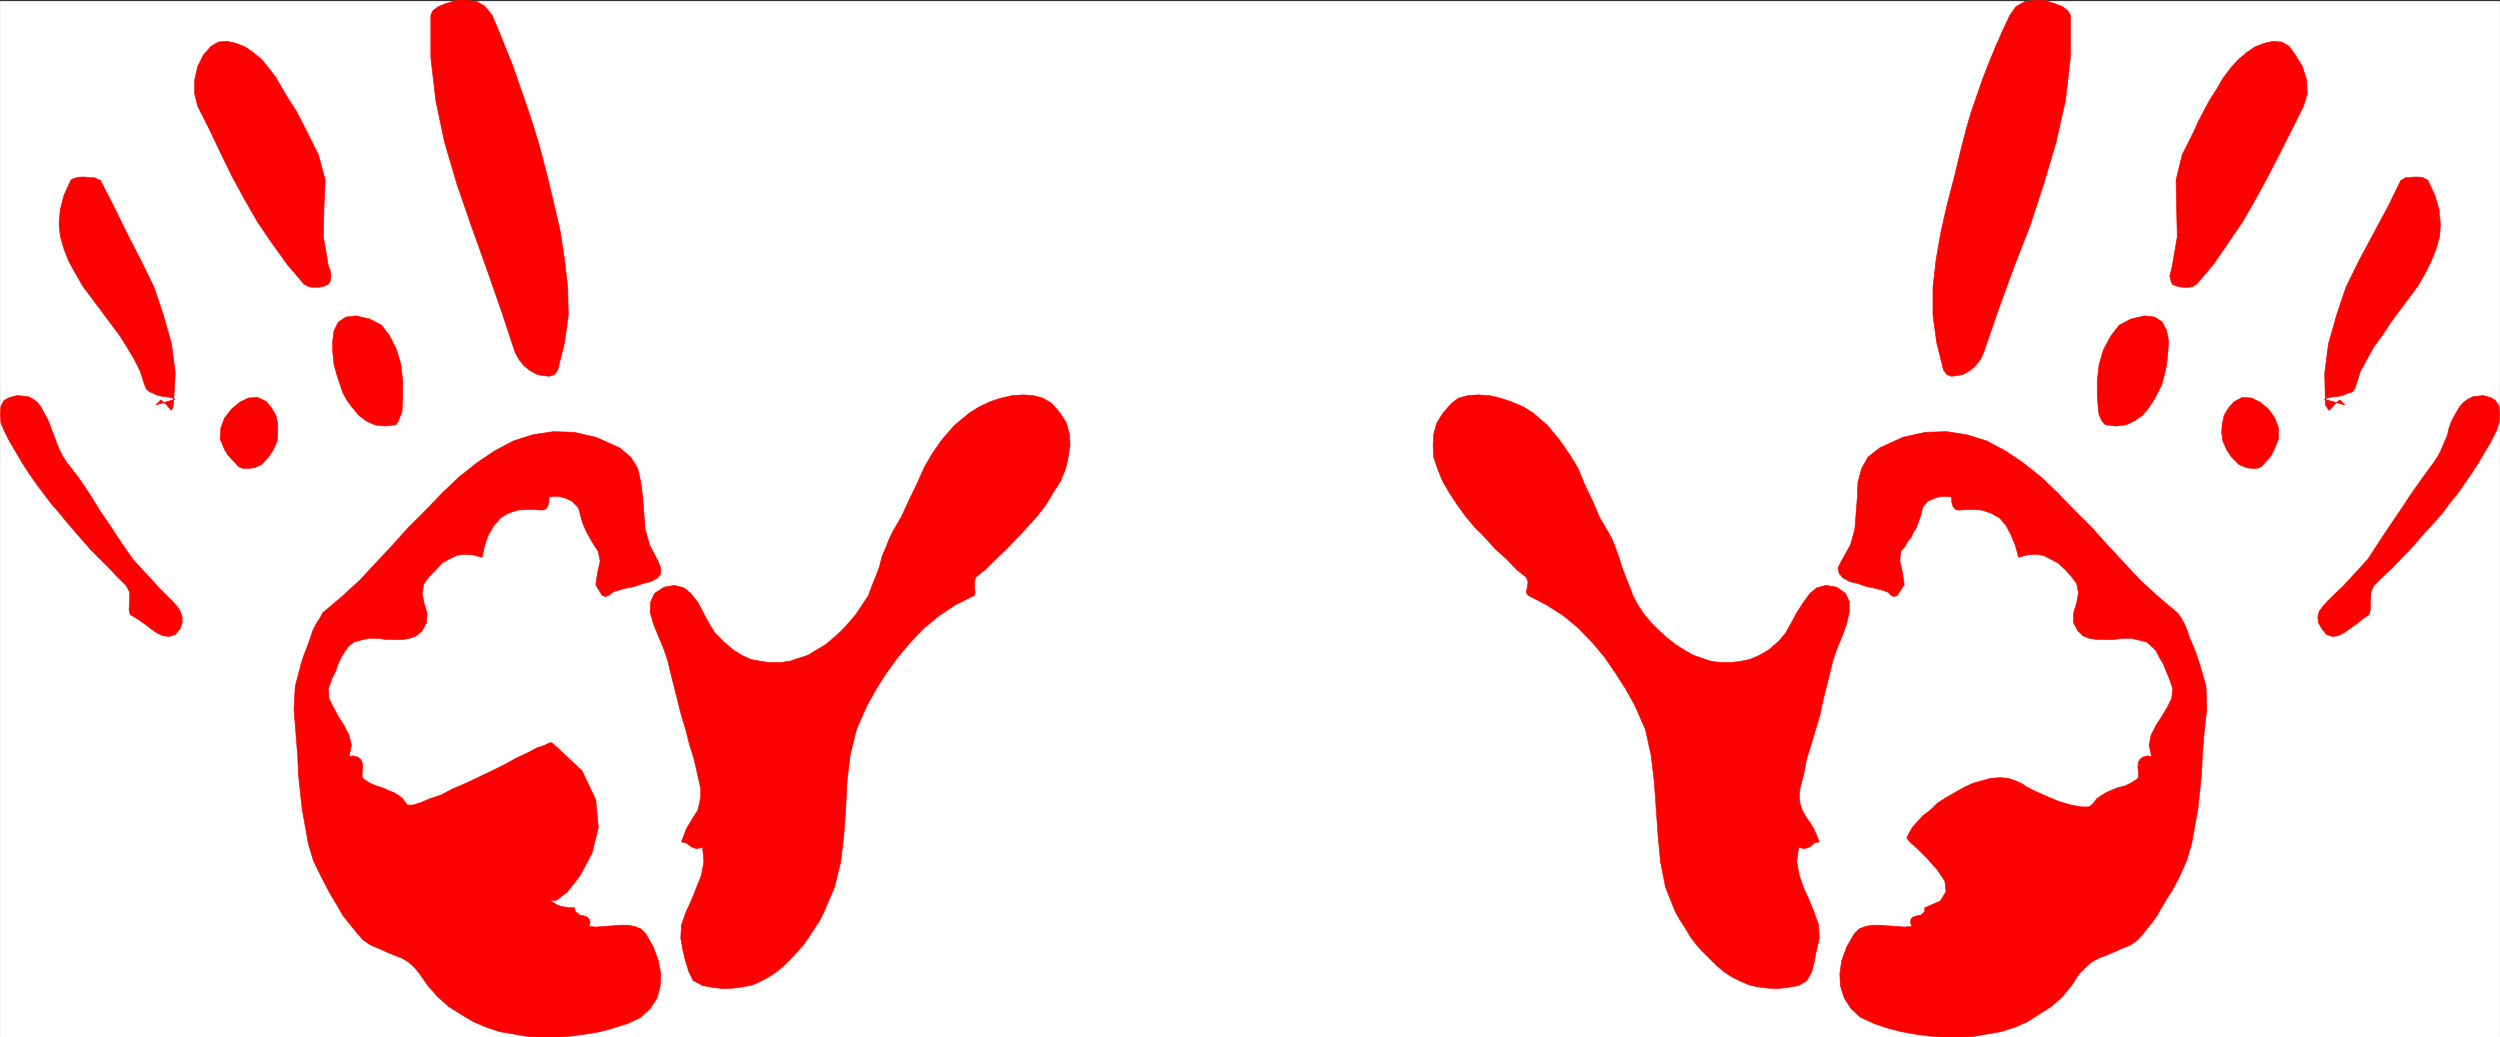
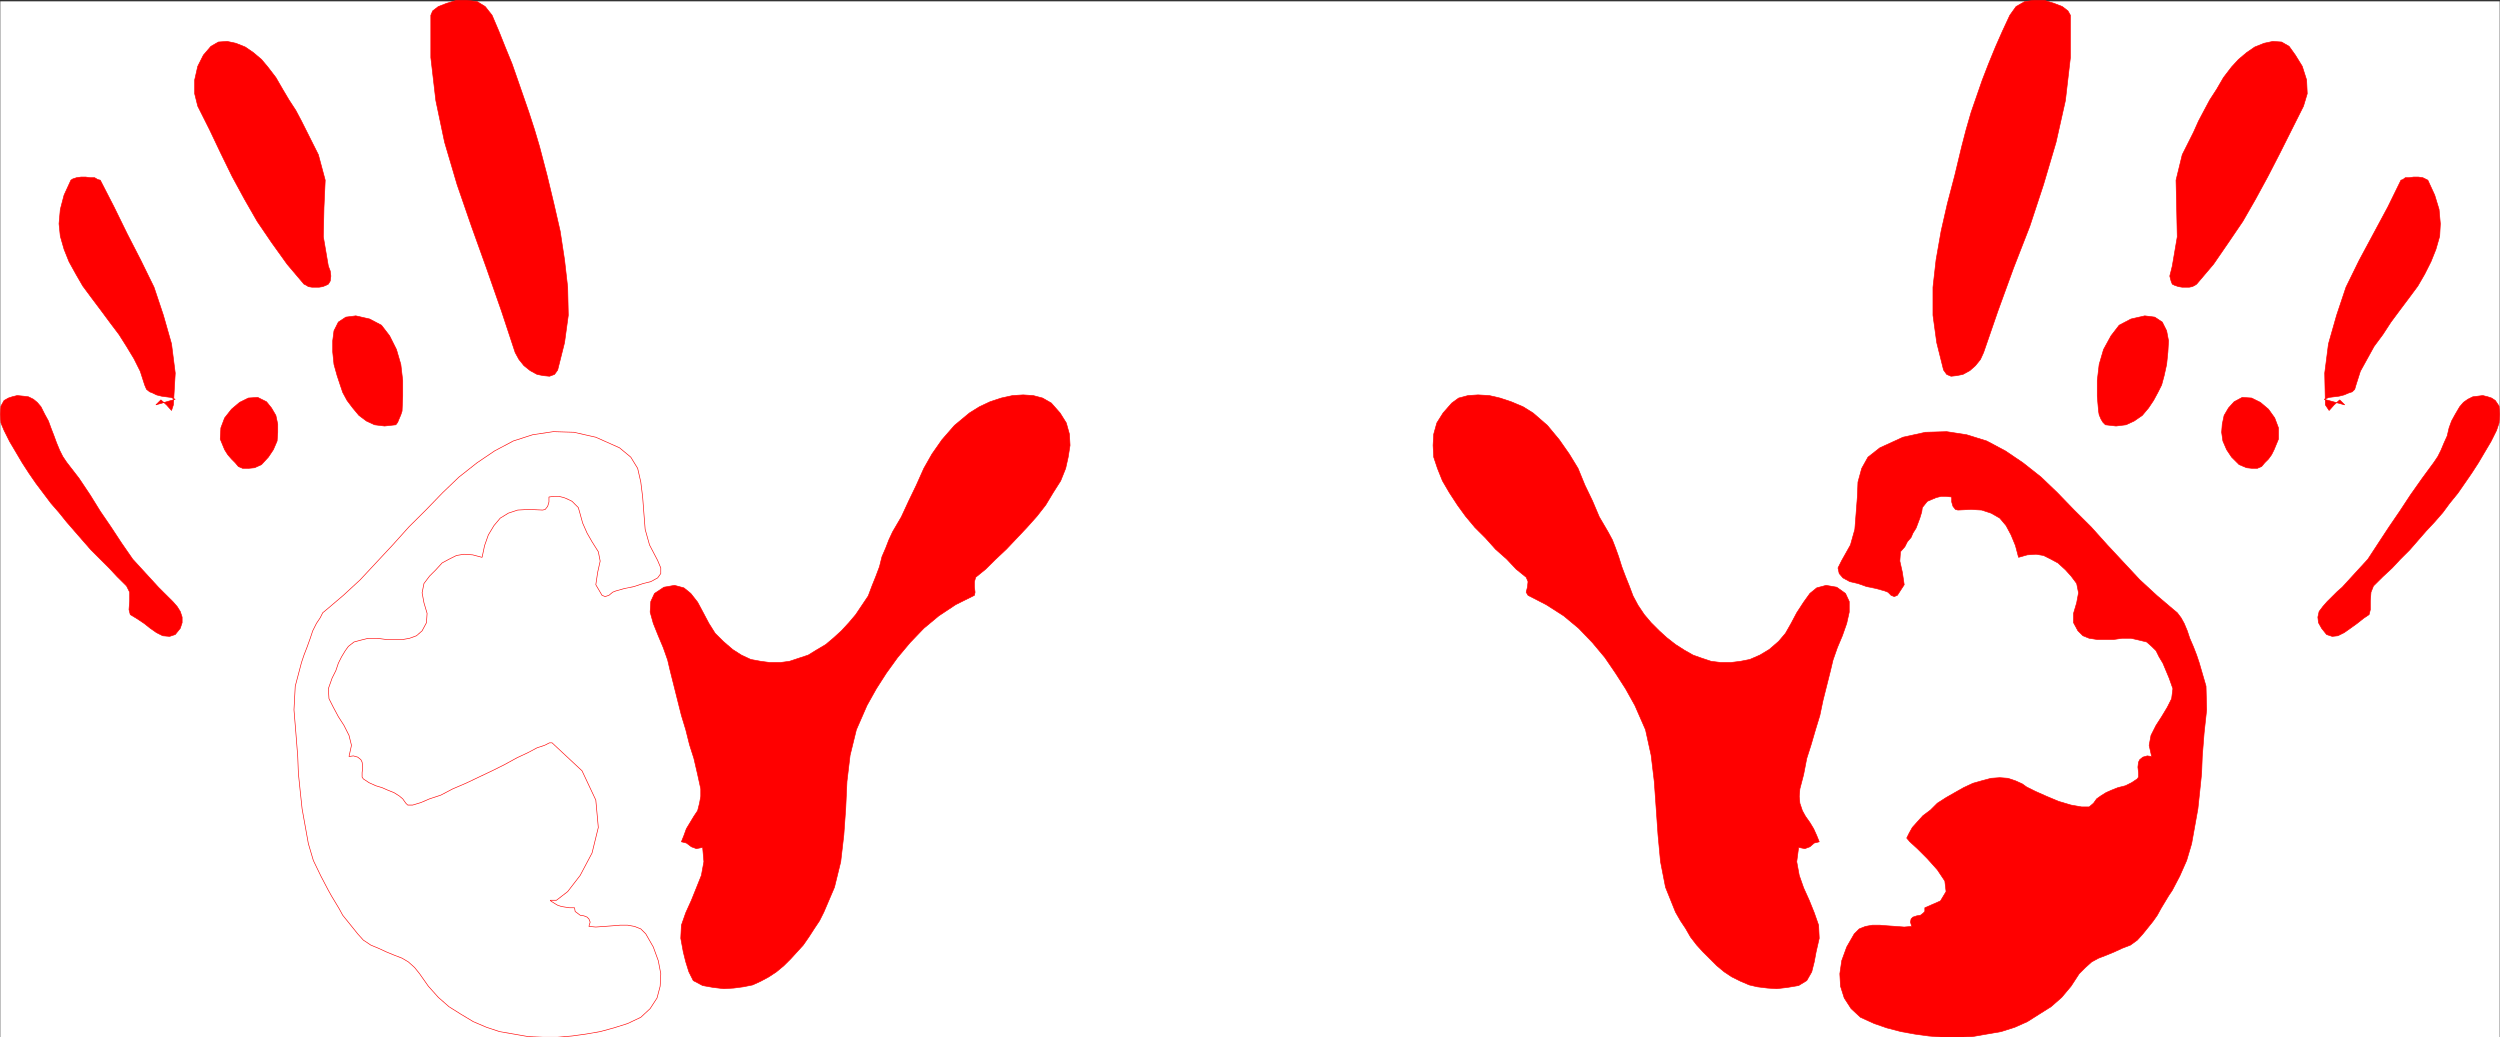
<svg xmlns="http://www.w3.org/2000/svg" width="2997.757" height="1243.754">
  <rect width="100%" height="100%" fill="#333333" stroke="none" />
  <defs>
    <clipPath id="a">
      <path d="M0 0h2998v1242.191H0Zm0 0" />
    </clipPath>
    <clipPath id="b">
-       <path d="M0 0h2997.016v1242.191H0Zm0 0" />
-     </clipPath>
+       </clipPath>
    <clipPath id="c">
      <path d="M2203 516h443v726.191h-443zm0 0" />
    </clipPath>
    <clipPath id="d">
      <path d="M2203 515h444v727.191h-444zm0 0" />
    </clipPath>
    <clipPath id="e">
-       <path d="M352 516h440v726.191H352Zm0 0" />
-     </clipPath>
+       </clipPath>
    <clipPath id="f">
      <path d="M351 515h442v727.191H351Zm0 0" />
    </clipPath>
  </defs>
  <g clip-path="url(#a)" transform="translate(.37 1.563)">
    <path fill="#fff" d="M0 1242.191h2997.016V-1.19H0Zm0 0" />
  </g>
  <g clip-path="url(#b)" transform="translate(.37 1.563)">
    <path fill="#fff" fill-rule="evenodd" stroke="#fff" stroke-linecap="square" stroke-linejoin="bevel" stroke-miterlimit="10" stroke-width=".743" d="M0 1242.191h2997.016V-1.19H0Zm0 0" />
  </g>
  <path fill="red" fill-rule="evenodd" stroke="red" stroke-linecap="square" stroke-linejoin="bevel" stroke-miterlimit="10" stroke-width=".743" d="m1964.167 725.793-5.98-11.18-4.496-11.964-4.5-11.184-4.496-11.926-3.754-11.964-3.75-10.438-3.754-9.7-5.242-9.694-10.477-17.91-8.25-19.43-8.992-18.653-8.254-20.136-10.476-17.164-12.004-17.164-14.235-17.165-17.203-14.937-12.004-7.469-14.23-5.98-13.488-4.461-12.75-2.969-13.489-.781-11.965.781-11.261 2.969-8.25 5.984-10.477 11.926-7.469 11.926-3.754 13.449-.742 13.45.742 14.155 4.497 13.45 5.984 14.937 8.25 14.152 9.734 14.938 9.735 13.41 11.222 13.453 12.746 12.707 12.004 13.41 13.493 11.965 11.218 11.926 12.004 9.695 2.23 5.243-.742 6.683-1.488 5.985 2.23 3.753 21.739 11.18 20.996 13.414 17.95 14.934 16.5 17.164 14.972 17.91 12.75 18.688 12 18.652 11.223 20.137 12.746 29.09 6.726 30.617 3.754 31.355 2.266 32.102 2.23 32.062 3.012 32.102 5.98 30.613 12.004 29.836 5.985 10.437 5.98 8.958 6.024 10.476 7.464 9.7 7.508 8.21 8.25 8.211 8.211 8.211 8.996 7.465 8.992 5.945 10.516 5.239 10.48 4.457 9.735 2.269 12.004 1.484 11.222.743 12.747-1.485 13.488-2.27 9.738-5.94 5.98-10.442 3.012-11.965 2.23-11.922 3.755-16.422-.746-15.68-5.239-14.937-6.02-14.937-6.726-14.895-5.238-14.937-3.012-16.422 2.266-17.164 7.469 1.484 6.023-2.226 5.238-4.5 5.985-1.485-3.012-7.469-3.715-8.21-4.496-7.43-5.281-7.465-3.711-6.727-3.012-8.953-.742-8.21.742-8.954 4.496-17.168 3.754-19.39 5.238-16.422 5.239-17.95 5.242-17.164 3.754-17.906 4.496-17.91 4.496-17.906 3.012-12.668 5.238-14.938 5.98-14.195 5.243-14.895 3.007-13.453v-12.707l-4.496-9.695-10.476-7.469-12.746-2.226-11.262 3.007-8.211 6.688-7.508 10.48-8.25 12.668-6.726 12.707-6.762 11.926-8.25 9.695-11.223 9.696-11.222 6.726-12.004 5.239-11.223 2.23-12.004 1.484h-11.219l-12.003-1.484-11.262-3.754-10.48-3.715-10.477-5.98-10.48-6.688-10.516-8.21-8.996-8.211-9.735-9.735-8.21-9.7zm0 0" />
  <g clip-path="url(#c)" transform="translate(.37 1.563)">
    <path fill="red" fill-rule="evenodd" d="m2259.746 707.066-10.48-2.968-11.262-2.27-10.477-3.715-9.734-2.226-8.254-4.5-4.496-5.2-1.484-6.726 4.496-8.953 10.48-18.649 5.238-18.691 1.524-19.395 1.488-19.39.742-17.91 4.496-16.422 7.508-13.45 14.23-11.183 27.723-12.707 26.98-5.941 25.454-.747 23.969 3.715 24.007 7.469 22.442 11.926 20.996 14.195 21.742 17.164 19.473 18.649 20.215 20.918 20.254 20.136 19.468 21.664 38.946 41.758 20.254 18.692 20.214 17.164 4.496 3.715 4.497 5.98 3.753 6.727 3.754 8.953 2.973 8.953 4.496 10.441 3.754 9.695 3.008 8.954 8.25 28.347.746 28.387-3.012 27.605-2.23 28.348-.781 20.176-2.227 21.621-2.23 20.918-3.754 20.883-3.754 20.879-5.98 20.175-8.25 18.649-8.997 17.164-4.496 6.726-8.992 14.938-4.496 8.211-5.239 7.43-5.984 7.464-6.02 7.47-6.726 7.468-8.25 5.984-9.734 3.711-9.739 4.5-8.992 3.711-9.734 3.754-8.25 4.457-7.508 6.727-7.469 7.468-9.734 14.938-11.262 13.41-12.746 11.184-14.234 8.953-14.23 8.992-14.977 6.688-16.5 5.238-17.204 2.972-17.242 3.008-17.246.746h-17.242l-17.984-1.488-16.461-2.266-16.5-2.972-17.207-4.496-15.012-5.2-16.46-7.468-11.263-10.442-8.21-12.707-4.497-14.152-.78-14.938 2.265-15.68 5.984-16.421 8.992-15.68 5.98-5.98 7.508-2.973 8.25-1.484h8.993l8.996.742 10.476.742 9.739.742 8.992-.742-1.488-5.2.746-3.753 2.226-2.23 4.496-1.485 4.496-.742 3.012-2.27 2.23-2.226v-4.457l18.766-8.211 6.727-11.223-1.489-12.668-8.992-13.453-12.004-13.41-11.964-11.965-8.993-8.21-3.754-4.458 2.973-5.98 3.754-6.727 6.02-6.726 6.726-7.43 8.992-6.723 8.25-8.21 10.48-6.727 10.477-5.98 10.52-5.946 11.222-5.238 10.477-2.973 11.262-3.012 10.48-.742 9.735.742 8.992 3.012 8.25 3.715 5.242 3.754 10.477 5.199 13.488 5.984 14.234 5.98 15.016 4.458 12.707 2.23h8.992l5.238-4.457 3.754-5.242 5.239-3.71 6.023-3.755 6.727-2.972 7.503-2.973 8.997-2.266 7.464-3.715 6.766-4.496 1.488-2.23v-5.2l-.746-6.726.746-5.98 1.485-2.973 3.754-3.012 5.238-1.484 5.238.742-2.969-13.41 2.227-11.965 6.023-11.926 6.723-10.441 6.766-11.219 5.238-10.441 1.488-11.926-4.496-12.707-7.508-17.906-4.496-7.469-3.715-7.469-5.28-5.199-5.981-5.242-8.993-2.227-9.738-2.23h-10.476l-10.48 1.488h-19.513l-9.734-1.488-7.469-3.012-6.02-5.941-5.241-9.735V733.93l3.753-12.668 2.231-11.965-2.23-11.184-6.723-8.953-6.766-7.469-8.992-8.21-8.25-4.458-8.992-4.496-8.996-1.488-10.477.746-10.48 2.969-3.754-14.152-5.238-12.707-5.98-11.184-7.509-8.953-10.48-5.985-11.262-3.714-12.707-.743-15.758.743-3.008-.743-2.972-3.754-1.524-5.238v-5.941l-6.726-.746h-5.985l-6.02 1.488-5.237 2.227-5.243 2.23-3.007 3.754-2.973 3.715-.742 5.238-2.27 7.469-2.226 5.941-2.27 5.985-3.754 5.98-2.226 5.2-4.5 5.241-3.008 5.98-5.242 5.946-.743 11.219 3.012 13.414 2.23 14.934-8.253 12.71-3.711 1.485-3.754-1.484-3.754-3.754zm0 0" />
  </g>
  <g clip-path="url(#d)" transform="translate(.37 1.563)">
    <path fill="none" stroke="red" stroke-linecap="square" stroke-linejoin="bevel" stroke-miterlimit="10" stroke-width=".743" d="m2259.746 707.066-10.48-2.968-11.262-2.27-10.477-3.715-9.734-2.226-8.254-4.5-4.496-5.2-1.484-6.726 4.496-8.953 10.48-18.649 5.238-18.691 1.524-19.395 1.488-19.39.742-17.91 4.496-16.422 7.508-13.45 14.23-11.183 27.723-12.707 26.98-5.941 25.454-.747 23.969 3.715 24.008 7.469 22.44 11.926 20.997 14.195 21.742 17.164 19.473 18.649 20.215 20.918 20.254 20.136 19.468 21.664 38.946 41.758 20.254 18.692 20.214 17.164 4.497 3.714 4.496 5.981 3.754 6.727 3.753 8.953 2.973 8.953 4.496 10.441 3.754 9.695 3.008 8.954 8.25 28.347.746 28.387-3.012 27.605-2.23 28.348-.781 20.176-2.227 21.621-2.23 20.918-3.754 20.883-3.754 20.879-5.98 20.175-8.25 18.649-8.997 17.164-4.496 6.727-8.992 14.937-4.496 8.211-5.238 7.43-5.985 7.464-6.02 7.47-6.726 7.468-8.25 5.984-9.734 3.711-9.739 4.5-8.992 3.711-9.734 3.754-8.25 4.457-7.508 6.727-7.469 7.468-9.734 14.938-11.262 13.41-12.746 11.184-14.234 8.953-14.23 8.992-14.977 6.688-16.5 5.238-17.203 2.972-17.243 3.008-17.246.746h-17.242l-17.984-1.488-16.461-2.266-16.5-2.972-17.207-4.496-15.012-5.2-16.46-7.468-11.263-10.442-8.21-12.707-4.497-14.152-.78-14.938 2.265-15.68 5.984-16.421 8.992-15.68 5.98-5.98 7.509-2.973 8.25-1.484h8.992l8.996.742 10.476.742 9.739.742 8.992-.742-1.488-5.2.746-3.753 2.226-2.23 4.496-1.485 4.496-.742 3.012-2.27 2.23-2.226v-4.457l18.766-8.211 6.727-11.223-1.489-12.668-8.992-13.453-12.004-13.41-11.964-11.965-8.993-8.21-3.754-4.458 2.973-5.98 3.754-6.727 6.02-6.726 6.726-7.43 8.992-6.723 8.25-8.21 10.48-6.727 10.477-5.98 10.52-5.946 11.223-5.238 10.476-2.973 11.262-3.012 10.48-.742 9.735.742 8.992 3.012 8.25 3.715 5.242 3.754 10.477 5.199 13.488 5.984 14.234 5.98 15.016 4.458 12.707 2.23h8.992l5.238-4.457 3.754-5.242 5.239-3.71 6.023-3.755 6.727-2.972 7.503-2.973 8.997-2.266 7.464-3.714 6.766-4.497 1.488-2.23v-5.2l-.746-6.726.746-5.98 1.485-2.973 3.754-3.012 5.238-1.484 5.238.742-2.969-13.41 2.227-11.965 6.023-11.926 6.723-10.441 6.766-11.219 5.238-10.441 1.488-11.926-4.496-12.707-7.508-17.906-4.496-7.469-3.715-7.469-5.28-5.199-5.981-5.242-8.992-2.227-9.739-2.23h-10.476l-10.48 1.488h-19.513l-9.734-1.488-7.469-3.012-6.02-5.941-5.241-9.735V733.93l3.754-12.668 2.23-11.965-2.23-11.184-6.723-8.953-6.766-7.469-8.992-8.21-8.25-4.458-8.992-4.496-8.996-1.488-10.477.746-10.48 2.969-3.754-14.152-5.238-12.707-5.98-11.184-7.509-8.953-10.48-5.985-11.262-3.714-12.707-.743-15.758.743-3.008-.743-2.972-3.753-1.524-5.239v-5.941l-6.726-.746h-5.985l-6.02 1.488-5.237 2.227-5.243 2.23-3.007 3.754-2.973 3.715-.742 5.238-2.27 7.469-2.226 5.941-2.27 5.985-3.754 5.98-2.226 5.2-4.5 5.241-3.008 5.98-5.242 5.946-.743 11.219 3.012 13.414 2.23 14.934-8.253 12.71-3.711 1.485-3.754-1.484-3.754-3.754zm0 0" />
  </g>
  <path fill="red" fill-rule="evenodd" stroke="red" stroke-linecap="square" stroke-linejoin="bevel" stroke-miterlimit="10" stroke-width=".743" d="m2378.511 422.77-3.754 8.21-5.98 7.47-6.766 5.98-8.25 4.496-7.469 1.488-6.765.743-5.238-2.23-3.754-5.24-8.211-32.843-4.496-32.844v-33.586l3.714-32.843 6.02-34.332 7.469-32.805 8.992-34.328 8.25-34.332 5.242-20.176 6.02-20.879 6.726-19.43 6.727-19.394 7.504-19.395 8.25-20.136 8.25-18.688 8.996-19.394 7.465-10.442 10.48-5.98 11.262-1.49h12.004l11.965 3.715 9.734 3.754 6.766 5.2 2.968 5.242v50.75l-5.98 51.496-11.223 50.008-15.012 50.753-16.46 50.008-19.473 50.008-18.73 51.496zm137.867 70.183-1.527-17.906v-18.691l2.27-19.39 5.238-17.911 8.992-16.422 9.738-12.668 14.23-7.469 16.5-3.753 11.966 1.527 8.992 5.941 5.242 10.442 2.266 11.965-.743 13.41-1.523 14.937-2.973 13.45-3.011 11.183-4.497 8.953-5.238 9.695-5.984 8.954-7.504 8.957-9.738 6.722-9.735 4.496-12.004 1.489-12.746-1.489-2.972-3.007-2.27-3.715-2.226-5.242zm88.402-173.913 5.985-35.075-.742-35.074-.742-32.844 7.464-30.574 6.766-13.45 6.727-13.413 6.02-13.45 6.726-12.707 6.762-12.667 8.214-12.668 8.25-14.196 9.735-12.707 8.25-8.953 9.734-8.21 9.738-6.688 11.258-4.496 10.48-2.23 10.481.745 8.992 5.2 7.508 10.476 8.25 13.414 5.238 16.422.743 16.422-4.497 14.937-14.23 28.344-14.234 28.387-14.23 27.605-15.016 27.606-14.977 26.117-17.242 25.379-17.945 26.117-20.254 23.89-2.23 1.485-3.013 1.488-3.754.742h-8.25l-4.496-.742-4.496-1.488-2.972-1.484-1.485-3.754-1.523-5.942 1.523-5.984zm80.157 238.078-8.992-8.954-5.985-8.953-4.496-10.441-1.484-10.438.742-9.699 2.23-10.476 5.239-8.957 6.765-7.465 9.735-5.203 11.223.742 10.515 5.203 9.738 8.21 7.47 10.477 4.495 11.926v13.453l-5.242 12.668-2.969 5.98-3.754 5.2-4.496 4.5-3.754 4.496-5.242 2.227h-5.98l-6.766-.743zm101.894-78.356 6.024-2.23 5.98-.743 5.985-.742 6.02-1.523 5.238-2.23 4.496-1.485 2.972-2.973 1.528-5.238 5.238-16.422 8.25-14.937 8.21-14.899 10.516-14.191 9.739-14.938 10.476-14.152 11.223-14.938 10.52-14.195 8.21-14.191 7.508-14.899 5.98-14.933 4.497-15.68.781-14.937-1.523-17.165-5.239-17.164-8.25-17.91-2.972-1.484-3.012-1.485-5.238-.746h-5.985l-5.277.746h-4.496l-2.973 2.227-2.265.742-15.72 32.102-17.241 32.101-17.246 32.102-15.715 32.062L2801.847 378l-9.777 34.332-4.496 35.07.785 38.083 4.496 6.726 5.98-6.726 6.727-5.98 6.02 5.98zm21.739 225.371-5.98 5.238-6.02 5.985-5.985 5.941-5.238 5.985-4.496 5.98-1.488 6.727.742 6.687 3.754 6.723 5.984 7.469 6.727 2.23 6.762-.746 7.507-3.711 7.469-5.242 8.25-5.942 7.508-5.984 6.723-4.496 1.488-5.941v-10.481l.781-10.437 2.973-7.47 11.258-11.183 11.222-10.441 9.738-10.438 11.258-11.222 9.738-11.184 9.735-11.18 10.48-11.222 9.735-11.184 8.25-11.183 9.738-11.965 8.25-11.922 8.25-11.965 8.211-12.668 7.504-12.711 7.508-12.668 6.726-13.45 3.012-8.952.742-10.442-.742-9.695-4.496-6.727-4.5-2.972-4.496-1.485-5.98-1.484-6.024.742-5.98.742-5.985 2.973-5.238 3.715-4.496 5.238-5.278 8.953-4.496 8.211-2.973 8.211-2.269 9.7-3.715 8.21-3.75 8.953-3.754 7.47-4.496 6.722-14.234 19.394-14.23 20.176-12.75 19.395-12.747 18.648-12.746 19.395-12.707 19.433-15.015 16.383zm-1774.98 21.66 7.507-11.18 4.496-11.964 4.496-11.184 4.496-11.926 2.973-11.964 4.496-10.438 3.754-9.7 4.496-9.694 10.477-17.91 8.992-19.43 8.996-18.653 8.992-20.136 9.735-17.164 12.003-17.164 14.977-17.165 17.984-14.937 12.004-7.469 12.707-5.98 13.493-4.461 13.488-2.969 12.746-.781 12.004.781 11.222 2.969 10.477 5.984 10.52 11.926 7.468 11.926 3.754 13.449.742 13.45-2.23 14.155-3.008 13.45-5.984 14.937-8.992 14.152-8.993 14.938-10.48 13.41-12.004 13.453-12.004 12.707-12.707 13.41-12.746 11.965-12.004 11.926-11.965 9.695-1.523 5.243v6.683l.742 5.985-.742 3.753-22.485 11.18-20.214 13.414-17.985 14.934-16.46 17.164-15.016 17.91-13.489 18.688-11.964 18.652-11.262 20.137-12.707 29.09-7.508 30.617-3.754 31.355-1.484 32.102-2.27 32.062-3.715 32.102-7.504 30.613-12.75 29.836-5.238 10.437-5.98 8.958-6.766 10.476-6.727 9.7-7.504 8.21-7.468 8.211-8.25 8.211-8.996 7.465-8.993 5.945-9.734 5.239-9.738 4.457-11.258 2.269-11.223 1.484-12.004.743-12.746-1.485-12.707-2.27-11.261-5.94-5.239-10.442-3.754-11.965-2.972-11.922-3.012-16.422.746-15.68 5.238-14.937 6.762-14.937 5.984-14.895 5.981-14.937 3.012-16.422-1.485-17.164-7.508 1.484-5.984-2.226-6.02-4.5-5.98-1.485 3.008-7.469 2.973-8.21 4.496-7.43 4.496-7.465 4.496-6.727 2.27-8.953 1.484-8.21v-8.954l-3.754-17.168-4.496-19.39-5.239-16.422-4.496-17.95-5.238-17.164-4.5-17.906-4.496-17.91-4.496-17.906-2.973-12.668-5.277-14.938-5.98-14.195-5.985-14.895-3.754-13.453.746-12.707 4.496-9.695 11.258-7.469 12.707-2.226 11.262 3.007 8.25 6.688 8.21 10.48 6.766 12.668 6.727 12.707 7.504 11.926 9.738 9.695 11.223 9.696 10.516 6.726 11.222 5.239 12.004 2.23 11.223 1.484h12.004l11.218-1.484 11.262-3.754 11.223-3.715 9.734-5.98 11.262-6.688 9.734-8.21 8.996-8.211 8.993-9.735 8.21-9.7zm0 0" />
  <g clip-path="url(#e)" transform="translate(.37 1.563)">
    <path fill="red" fill-rule="evenodd" d="m738.012 707.066 10.48-2.968 11.262-2.27 11.219-3.715 8.996-2.226 8.25-4.5 3.75-5.2v-6.726l-3.75-8.953-9.739-18.649-5.238-18.691-1.527-19.395-1.485-19.39-2.226-17.91-3.754-16.422L756 546.6l-13.492-11.183-28.465-12.707-26.234-5.941-24.711-.747-24.75 3.715-23.227 7.469-22.441 11.926-21 14.195-21.739 17.164-19.472 18.649-20.215 20.918L490 630.195l-19.469 21.664-38.945 41.758-20.254 18.692-20.215 17.164-4.496 3.715-3.012 5.98-4.496 6.727-4.496 8.953-2.972 8.953-3.754 10.441-3.754 9.695-3.008 8.954-7.469 28.347-1.527 28.387 2.27 27.605 2.23 28.348.781 20.176 2.227 21.621 2.23 20.918 3.754 20.883 3.754 20.879 5.98 20.175 8.993 18.649 8.996 17.164 3.75 6.726 4.5 7.47 4.496 7.468 4.496 8.211 5.98 7.43 6.024 7.464 5.98 7.47 6.727 7.468 8.992 5.984 8.992 3.711 9.738 4.5 8.993 3.711 9.734 3.754 7.508 4.457 7.508 6.727 5.98 7.468 10.48 14.938 12.004 13.41 12.747 11.184 14.234 8.953 14.973 8.992 15.718 6.688 15.758 5.238 17.242 2.972 17.203 3.008 17.247.746h17.984l17.242-1.488 16.461-2.266 17.246-2.972 16.5-4.496 16.461-5.2 15.758-7.468 11.219-10.442 8.25-12.707 3.754-14.152.742-14.938-3.008-15.68-5.984-16.421-8.993-15.68-5.98-5.98-7.508-2.973-8.25-1.484h-8.996l-8.992.742-9.735.742-10.48.742-8.25-.742 1.488-5.2-1.488-3.753-2.227-2.23-3.754-1.485-4.496-.742-3.011-2.27-3.012-2.226-.742-4.457h-5.98l-5.243-.785-4.496-.743-4.496-1.484-3.754-2.23-2.227-1.485-1.527-.742-1.484-1.527h7.508l13.488-10.438 14.976-19.394 14.23-26.864 7.509-30.613-3.012-32.844-16.5-35.074-35.973-33.586h-2.968l-5.985 3.012-8.992 2.969-11.262 5.984-12.746 5.942-14.976 8.21-14.973 7.47-15.758 7.468-15.719 7.469-15.718 6.726-14.23 7.465-13.493 4.457-10.516 4.5-9.738 2.969h-5.98l-2.27-2.227-3.715-5.242-4.496-3.71-6.02-3.755-7.468-2.972-6.766-2.973-7.465-2.266-8.25-3.715-6.765-4.496-1.485-2.23v-5.2l.743-6.726-.743-5.98-1.488-2.973-3.754-3.012-5.238-1.484-5.238.742 2.968-13.41-2.968-11.965-6.024-11.926-6.722-10.441-5.985-11.219-5.277-10.441-.742-11.926 4.496-12.707 4.496-8.953 3.012-8.953 3.75-7.469 4.5-7.469 3.75-5.199 6.726-5.242 8.25-2.227 8.992-2.23h10.48l11.223 1.488h19.508l8.211-1.488 8.254-3.012 6.762-5.941 5.238-9.735.746-11.183-3.754-12.668-2.23-11.965 2.23-11.184 6.762-8.953 7.469-7.469 7.508-8.21 8.25-4.458 8.992-4.496 8.996-1.488 10.476.746 11.223 2.969 3.012-14.152 4.496-12.707 6.723-11.184 7.507-8.953 9.739-5.985 11.257-3.714 13.454-.743 16.5.743 3.007-.743 2.973-3.753 1.527-5.239v-5.941l5.98-.746h5.981l6.024 1.488 5.238 2.227 4.496 2.23 3.715 3.754 3.754 3.715 1.527 5.238 3.711 13.41 5.281 11.965 5.98 10.441 7.509 11.926 2.23 11.219-3.012 13.414-2.23 14.934 7.469 12.71 3.754 1.485 4.496-1.484 4.496-3.754zm0 0" />
  </g>
  <g clip-path="url(#f)" transform="translate(.37 1.563)">
    <path fill="none" stroke="red" stroke-linecap="square" stroke-linejoin="bevel" stroke-miterlimit="10" stroke-width=".743" d="m738.012 707.066 10.48-2.968 11.262-2.27 11.219-3.715 8.996-2.226 8.25-4.5 3.75-5.2v-6.726l-3.75-8.953-9.739-18.649-5.238-18.691-1.527-19.395-1.485-19.39-2.226-17.91-3.754-16.422L756 546.6l-13.492-11.183-28.465-12.707-26.234-5.941-24.711-.747-24.75 3.715-23.227 7.469-22.441 11.926-21 14.195-21.739 17.164-19.472 18.649-20.215 20.918L490 630.195l-19.469 21.664-38.945 41.758-20.254 18.692-20.215 17.164-4.496 3.714-3.012 5.981-4.496 6.727-4.496 8.953-2.972 8.953-3.754 10.441-3.754 9.695-3.008 8.954-7.469 28.347-1.527 28.387 2.27 27.605 2.23 28.348.781 20.176 2.227 21.621 2.23 20.918 3.754 20.883 3.754 20.879 5.98 20.175 8.993 18.649 8.996 17.164 3.75 6.727 4.5 7.468 4.496 7.469 4.496 8.211 5.98 7.43 6.024 7.464 5.98 7.47 6.727 7.468 8.992 5.984 8.992 3.711 9.738 4.5 8.993 3.711 9.734 3.754 7.508 4.457 7.508 6.727 5.98 7.468 10.48 14.938 12.004 13.41 12.747 11.184 14.234 8.953 14.973 8.992 15.718 6.688 15.758 5.238 17.242 2.972 17.203 3.008 17.247.746h17.984l17.242-1.488 16.461-2.266 17.246-2.972 16.5-4.496 16.461-5.2 15.758-7.468 11.219-10.442 8.25-12.707 3.754-14.152.742-14.938-3.008-15.68-5.984-16.421-8.993-15.68-5.98-5.98-7.508-2.973-8.25-1.484h-8.996l-8.992.742-9.735.742-10.48.742-8.25-.742 1.488-5.2-1.488-3.753-2.227-2.23-3.753-1.485-4.497-.742-3.011-2.27-3.012-2.226-.742-4.457h-5.98l-5.243-.785-4.496-.742-4.496-1.485-3.754-2.23-2.227-1.485-1.527-.742-1.484-1.527h7.508l13.488-10.438 14.976-19.394 14.23-26.864 7.509-30.613-3.012-32.844-16.5-35.074-35.973-33.586h-2.968l-5.985 3.012-8.992 2.969-11.262 5.984-12.746 5.942-14.976 8.21-14.973 7.47-15.758 7.468-15.719 7.469-15.718 6.726-14.23 7.465-13.493 4.457-10.516 4.5-9.738 2.969h-5.98l-2.27-2.227-3.715-5.242-4.496-3.71-6.02-3.755-7.468-2.972-6.766-2.973-7.465-2.266-8.25-3.714-6.765-4.497-1.485-2.23v-5.2l.743-6.726-.743-5.98-1.488-2.973-3.754-3.012-5.238-1.484-5.238.742 2.968-13.41-2.968-11.965-6.024-11.926-6.722-10.441-5.985-11.219-5.277-10.441-.742-11.926 4.496-12.707 4.496-8.953 3.012-8.953 3.75-7.469 4.5-7.469 3.75-5.199 6.726-5.242 8.25-2.227 8.992-2.23h10.48l11.223 1.488h19.508l8.211-1.488 8.254-3.012 6.762-5.941 5.238-9.735.746-11.183-3.754-12.668-2.23-11.965 2.23-11.184 6.762-8.953 7.469-7.469 7.508-8.21 8.25-4.458 8.992-4.496 8.996-1.488 10.476.746 11.223 2.969 3.012-14.152 4.496-12.707 6.723-11.184 7.507-8.953 9.739-5.985 11.257-3.714 13.454-.743 16.5.743 3.007-.743 2.973-3.753 1.527-5.239v-5.941l5.98-.746h5.981l6.024 1.488 5.238 2.227 4.496 2.23 3.715 3.754 3.754 3.715 1.527 5.238 3.711 13.41 5.281 11.965 5.98 10.441 7.509 11.926 2.23 11.219-3.012 13.414-2.23 14.934 7.469 12.71 3.754 1.485 4.496-1.484 4.496-3.754zm0 0" />
  </g>
  <path fill="red" fill-rule="evenodd" stroke="red" stroke-linecap="square" stroke-linejoin="bevel" stroke-miterlimit="10" stroke-width=".743" d="m617.761 422.77 4.496 8.21 5.98 7.47 7.509 5.98 8.25 4.496 7.468 1.488 7.508.743 5.98-2.23 3.754-5.24 8.25-32.843L681.453 378l-.743-33.586-3.754-32.843-5.238-34.332-7.508-32.805-8.25-34.328-8.992-34.332-5.984-20.176-6.762-20.879-6.726-19.43-6.727-19.394-6.762-19.395-8.25-20.136-7.468-18.688-8.25-19.394-8.25-10.442-9.739-5.98L559.304.37H547.34l-12.004 3.715-9.734 3.754-6.766 5.2-2.226 5.242v50.75l5.98 51.496 10.52 50.008 14.972 50.753 17.247 50.008 17.945 50.008 17.988 51.496zM482.12 492.953l.782-17.906v-18.691l-2.266-19.39-5.238-17.911-8.25-16.422-9.738-12.668-14.23-7.469-16.5-3.753-11.966 1.527-8.992 5.941-5.242 10.442-1.524 11.965v13.41l1.524 14.937 3.754 13.45 3.715 11.183 3.011 8.953 5.239 9.695 6.765 8.954 7.469 8.957 8.992 6.722 9.735 4.496 12.003 1.489 13.489-1.489 2.23-3.007 1.524-3.715 2.23-5.242zM393.718 319.04l-5.984-35.075.742-35.074 1.488-32.844-8.21-30.574-6.766-13.45-6.727-13.413-6.762-13.45-6.726-12.707-8.25-12.667-7.508-12.668-8.21-14.196-9.735-12.707-7.508-8.953-9.734-8.21-9.739-6.688-11.261-4.496-10.477-2.23-10.48.745-8.993 5.2-8.992 10.476-6.765 13.414-3.715 16.422v16.422l3.715 14.937 14.234 28.344 13.488 28.387 13.488 27.605 15.016 27.606 14.977 26.117 17.242 25.379 18.726 26.117 20.215 23.89 3.012 1.485 2.23 1.488 4.497.742h8.25l4.496-.742 3.754-1.488 2.972-1.484 2.266-3.754.742-5.942-.742-5.984zm-80.156 238.078 8.25-8.954 5.98-8.953 4.496-10.441.747-10.438v-9.699l-2.23-10.476-5.24-8.957-6.023-7.465-10.476-5.203-11.223.742-10.52 5.203-9.734 8.21-8.25 10.477-4.496 11.926-.742 13.453 5.238 12.668 3.754 5.98 4.496 5.2 4.496 4.5 3.754 4.496 5.239 2.227h6.765l7.469-.743zm-103.418-78.356-5.242-2.23-5.98-.743-5.243-.742-5.98-1.523-4.496-2.23-3.754-1.485-3.754-2.973-2.23-5.238-5.278-16.422-7.469-14.937-8.992-14.899-8.992-14.191-11.262-14.938-10.476-14.152-11.223-14.938-10.52-14.195-8.21-14.191-8.25-14.899-5.981-14.933-4.496-15.68-1.528-14.937 1.528-17.165 4.496-17.164 8.21-17.91 2.266-1.484 4.497-1.485 5.242-.746h5.98l5.239.746h5.28l3.716 2.227 3.007.742 16.5 32.102 15.72 32.101 16.5 32.102 15.718 32.062L195.91 378l9.773 34.332 4.461 35.07-2.23 38.083-2.231 6.726-6.02-6.726-6.726-5.98-6.02 5.98zM189.93 704.133l5.237 5.238 6.02 5.985 5.984 5.941 5.239 5.985 3.753 5.98 2.231 6.727v6.687l-2.23 6.723-6.02 7.469-6.727 2.23-8.25-.746-7.468-3.711-7.508-5.242-7.508-5.942-8.992-5.984-7.469-4.496-1.523-5.941.78-10.481v-10.437l-3.753-7.47-11.262-11.183-9.734-10.441-10.48-10.438-11.22-11.222-9.777-11.184L89.52 637l-9.738-11.222-8.993-11.184-9.734-11.183-8.992-11.965-8.996-11.922-8.25-11.965-8.211-12.668L19.1 542.18l-7.508-12.668-6.726-13.45-3.754-8.952-.742-10.442.742-9.695 3.754-6.727 5.238-2.972 4.496-1.485 5.984-1.484 7.508.742 5.98.742 6.024 2.973 4.496 3.715 4.496 5.238 4.496 8.953 4.496 8.211 2.973 8.211 3.754 9.7L67.82 531l3.71 8.953 3.755 7.47 4.496 6.722 14.976 19.394 13.489 20.176 12.003 19.395L133 631.758l12.747 19.395 13.449 19.433 15.015 16.383zm0 0" />
</svg>